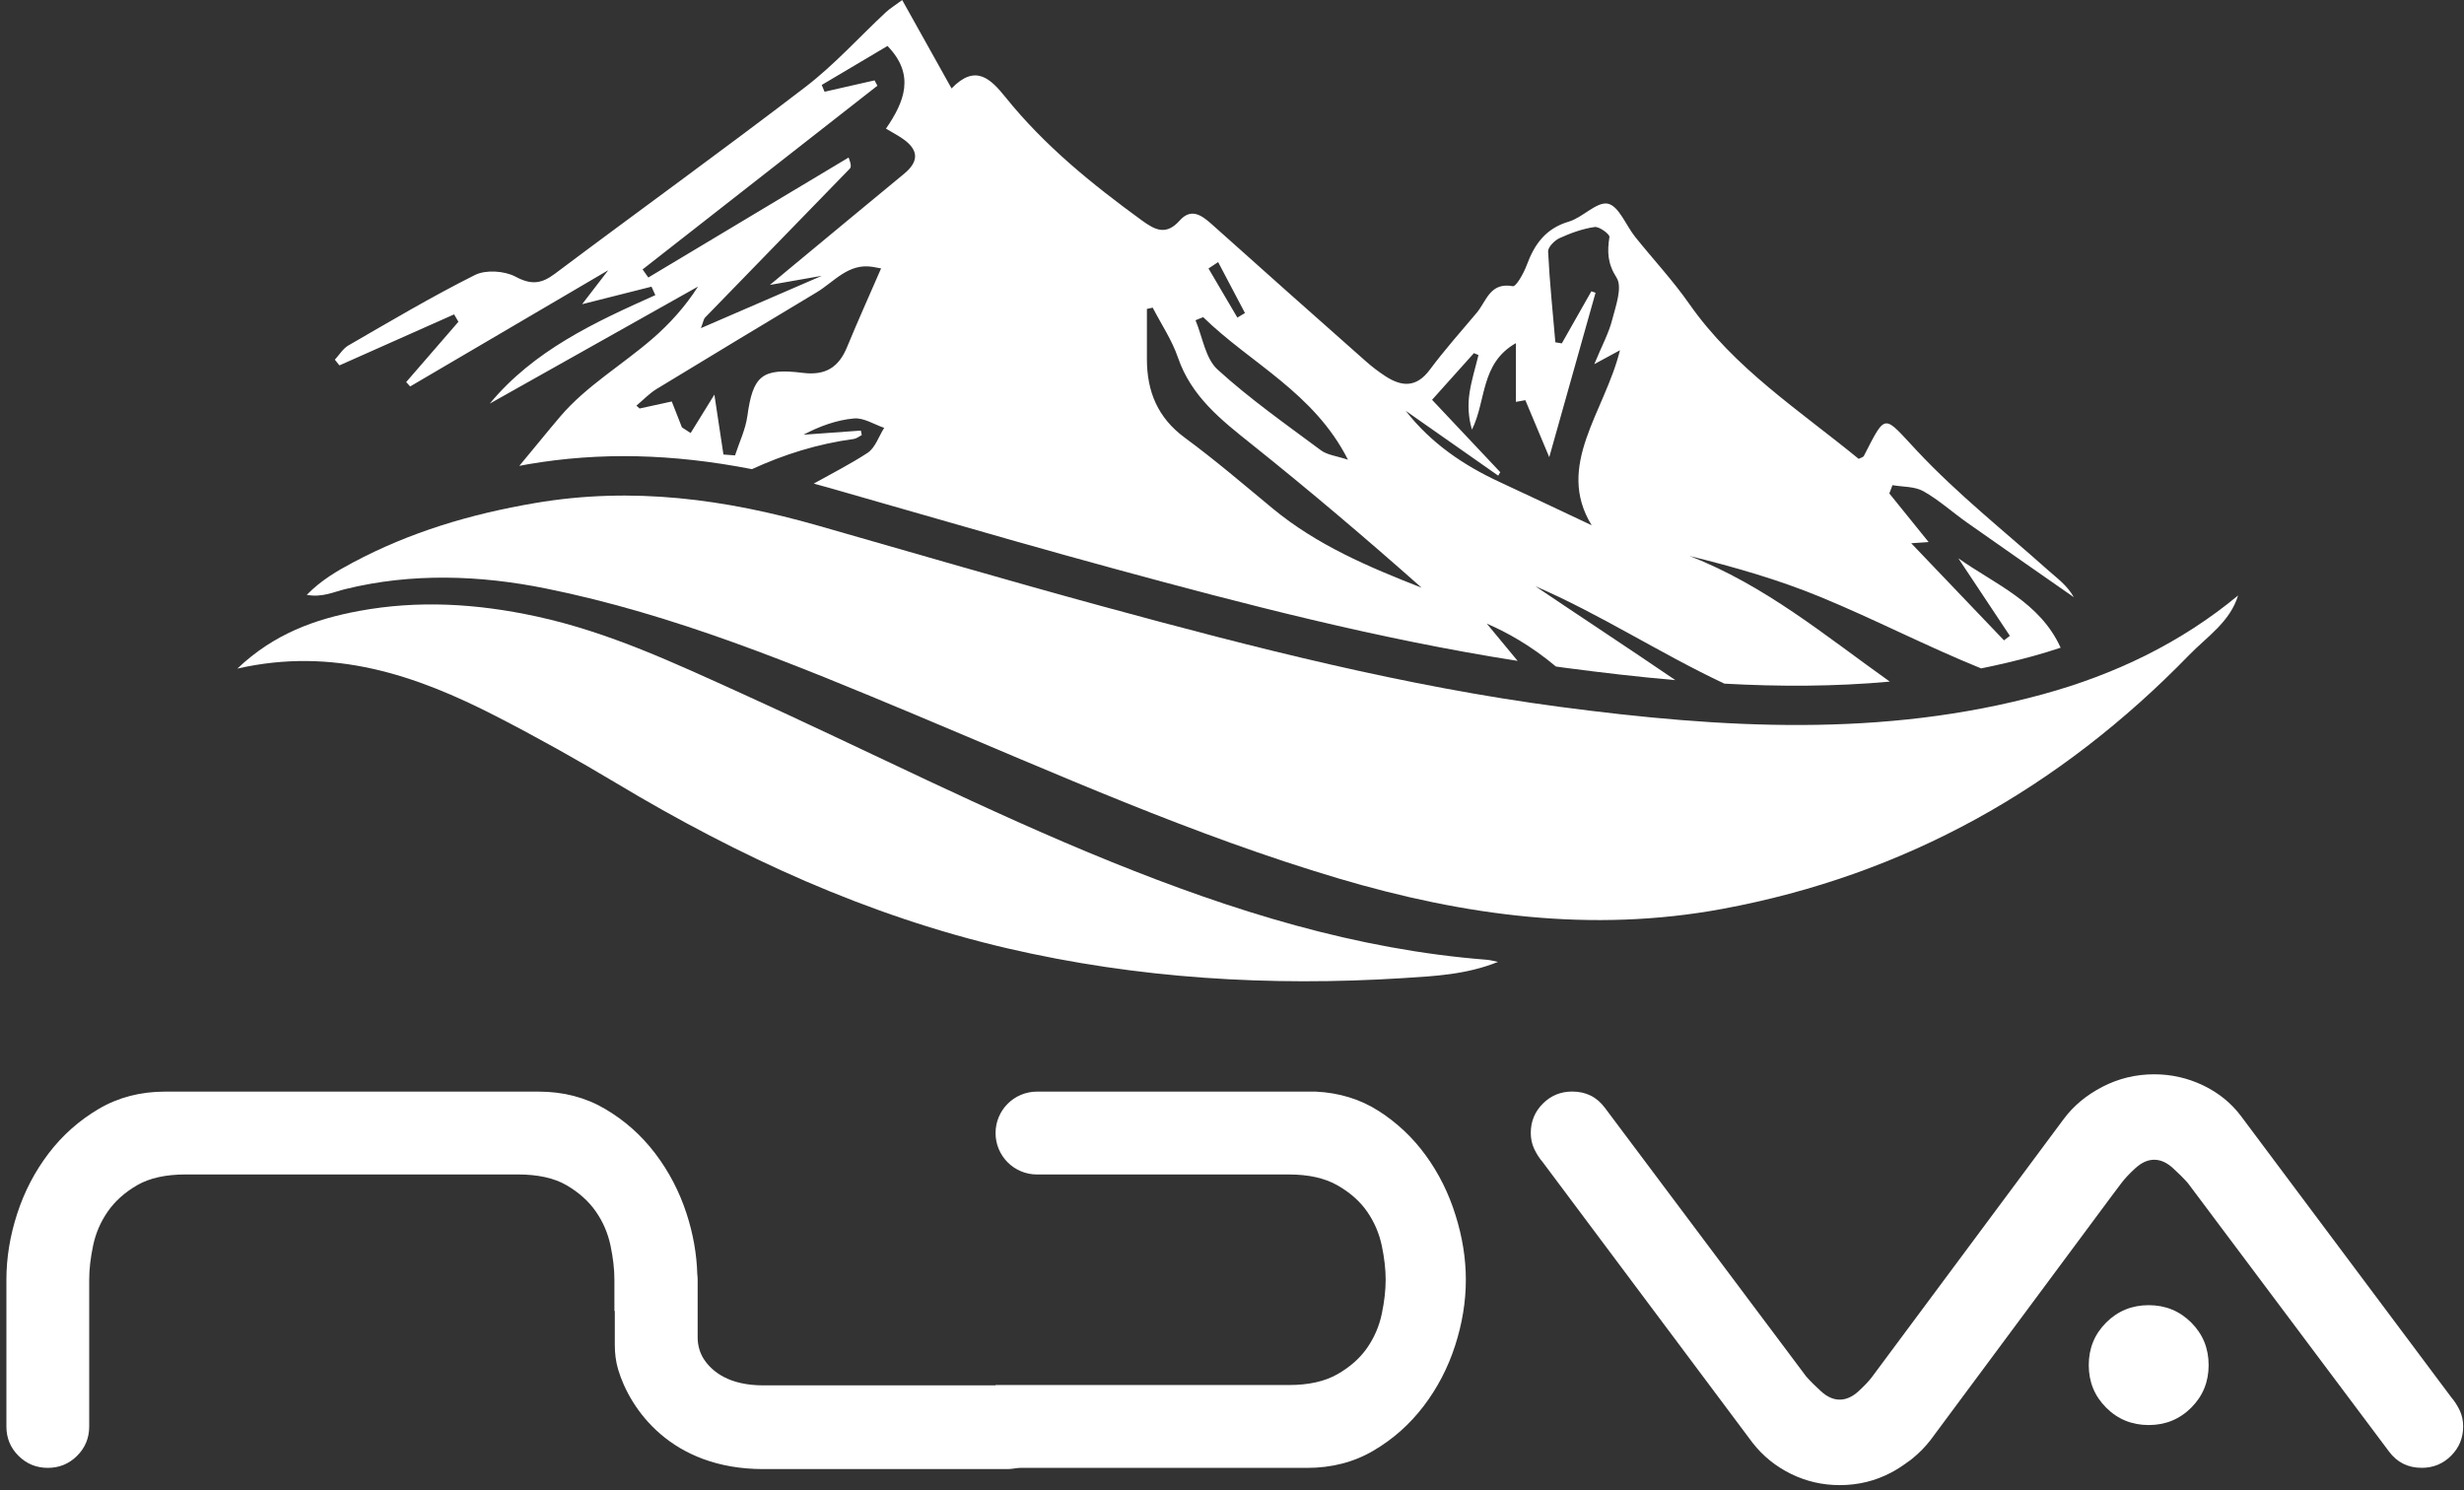
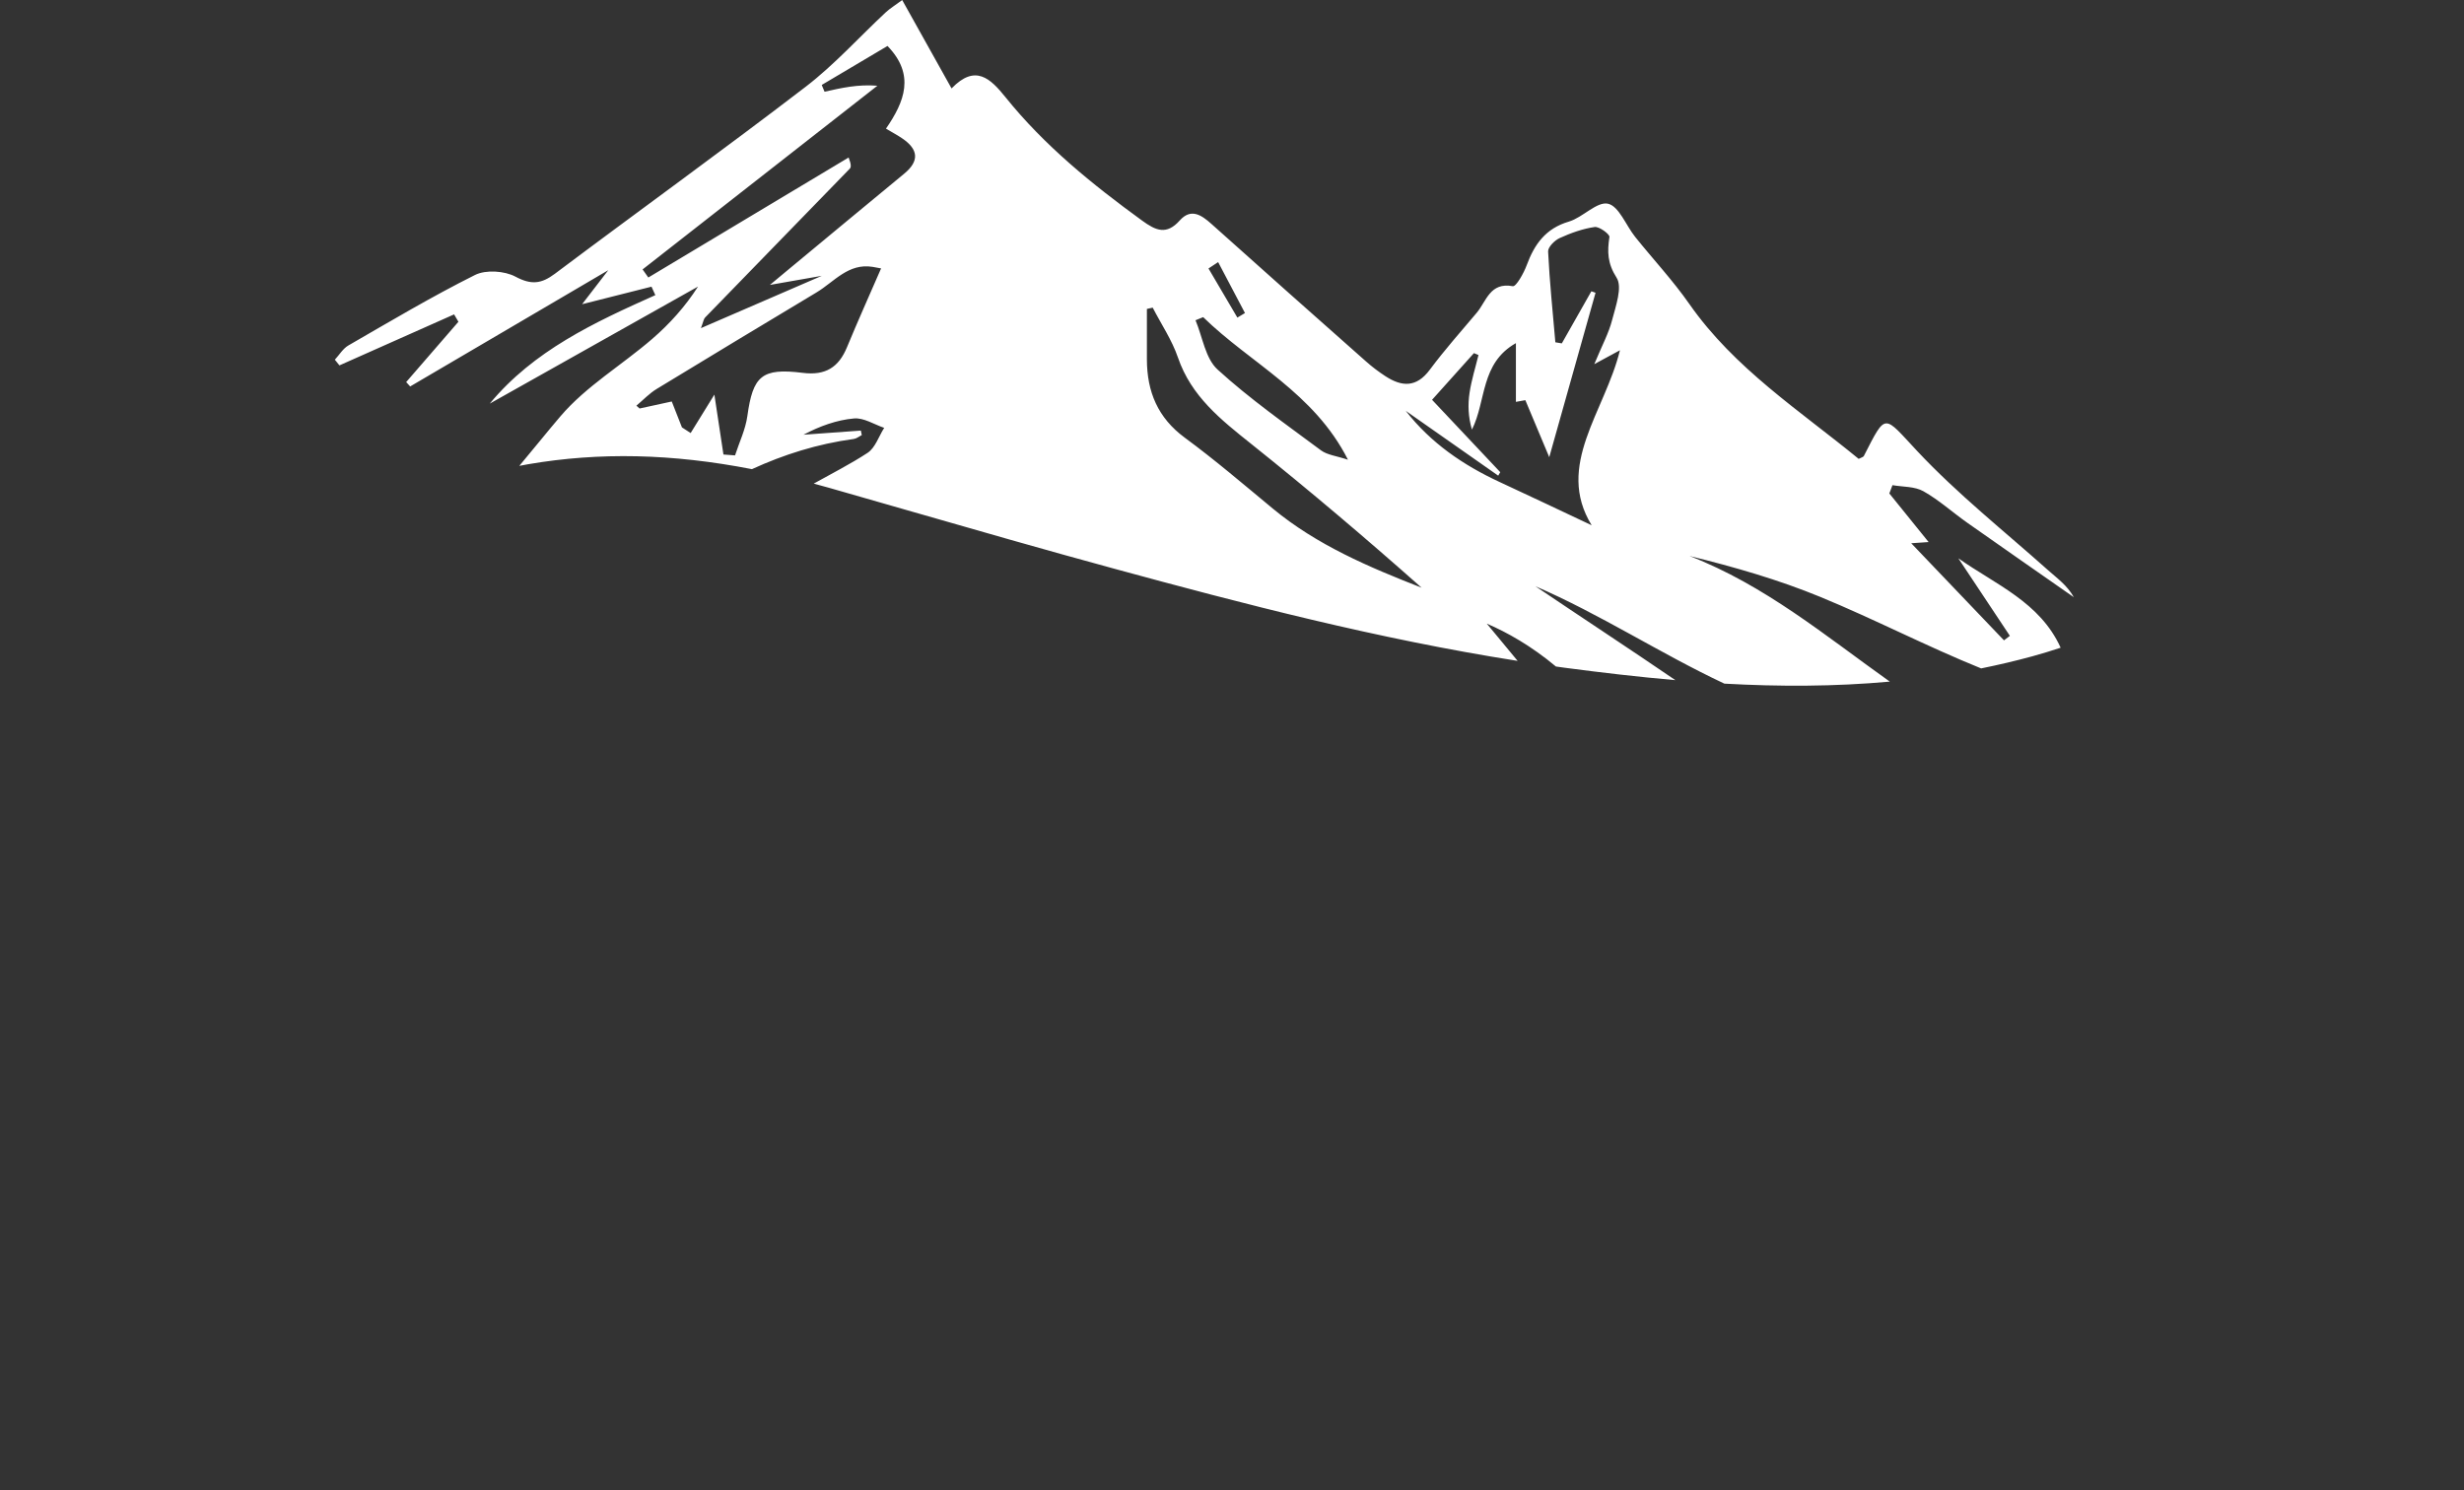
<svg xmlns="http://www.w3.org/2000/svg" width="324" height="196" viewBox="0 0 324 196" fill="none">
  <rect x="0" y="0" width="324" height="196" fill="#333333" stroke="none" />
-   <path d="M282.54 171.648C280.337 171.648 278.47 172.411 276.945 173.936C275.42 175.461 274.658 177.327 274.658 179.53C274.658 181.734 275.42 183.6 276.945 185.125C278.47 186.65 280.337 187.413 282.54 187.413C284.743 187.413 286.61 186.65 288.135 185.125C289.66 183.6 290.422 181.734 290.422 179.53C290.422 177.327 289.66 175.461 288.135 173.936C286.61 172.411 284.743 171.648 282.54 171.648Z" fill="white" />
-   <path d="M323.441 185.498C323.14 184.855 322.759 184.27 322.306 183.738L294.727 146.848C293.441 145.111 291.774 143.745 289.735 142.761C287.691 141.777 285.537 141.285 283.267 141.285C280.846 141.285 278.577 141.834 276.458 142.929C274.338 144.029 272.636 145.447 271.35 147.185L246.107 181.153C245.664 181.72 245.083 182.332 244.352 182.993C243.558 183.711 242.743 184.07 241.914 184.07C241.08 184.07 240.269 183.711 239.475 182.993C238.682 182.275 238.017 181.614 237.489 181.007L211.045 145.709C209.985 144.273 208.549 143.554 206.731 143.554C205.215 143.554 203.929 144.086 202.874 145.142C201.815 146.201 201.287 147.487 201.287 148.999C201.287 149.757 201.438 150.457 201.739 151.1C202.041 151.743 202.422 152.332 202.874 152.86L230.454 189.749C231.815 191.491 233.499 192.852 235.503 193.837C237.507 194.821 239.644 195.313 241.914 195.313C244.334 195.313 246.586 194.763 248.665 193.668C249.459 193.251 250.182 192.773 250.873 192.258C251.077 192.13 251.277 191.979 251.467 191.819C252.35 191.101 253.139 190.299 253.83 189.412L277.663 157.302L278.953 155.586C279.406 154.983 280.031 154.318 280.824 153.6C281.618 152.882 282.429 152.523 283.263 152.523C284.096 152.523 284.907 152.882 285.701 153.6C286.494 154.318 287.155 154.983 287.687 155.586L314.131 190.884C315.191 192.32 316.627 193.039 318.445 193.039C319.957 193.039 321.242 192.511 322.302 191.451C323.361 190.392 323.889 189.106 323.889 187.594C323.893 186.841 323.743 186.14 323.441 185.498Z" fill="white" />
-   <path d="M187.486 151.96C185.784 149.615 183.723 147.669 181.302 146.117C178.881 144.565 176.12 143.714 173.016 143.563H136.358C133.347 143.563 130.909 146.002 130.909 149.012C130.909 152.022 133.347 154.46 136.358 154.46H169.496C172.068 154.46 174.187 154.935 175.854 155.879C177.516 156.828 178.824 157.98 179.768 159.341C180.712 160.702 181.355 162.201 181.697 163.823C182.038 165.45 182.206 166.944 182.206 168.305C182.206 169.666 182.038 171.16 181.697 172.787C181.355 174.414 180.712 175.908 179.768 177.269C178.819 178.63 177.516 179.788 175.854 180.732C174.187 181.681 172.068 182.15 169.496 182.15H130.909V182.195H104.097H100.377C95.891 182.195 93.674 180.417 92.588 178.799C92.012 177.939 91.737 176.906 91.737 175.869V168.265C91.737 168.031 91.719 167.8 91.688 167.569C91.613 164.936 91.152 162.285 90.283 159.621C89.338 156.708 87.955 154.061 86.142 151.676C84.325 149.291 82.134 147.345 79.559 145.833C76.987 144.321 74.075 143.563 70.821 143.563H21.722C18.468 143.563 15.556 144.321 12.985 145.833C10.413 147.349 8.219 149.296 6.401 151.676C4.583 154.061 3.205 156.708 2.26 159.621C1.312 162.533 0.842 165.428 0.842 168.305V187.599C0.842 189.115 1.369 190.401 2.429 191.456C3.488 192.515 4.774 193.043 6.286 193.043C7.798 193.043 9.083 192.515 10.143 191.456C11.202 190.396 11.73 189.111 11.73 187.599V168.301C11.73 166.94 11.898 165.446 12.24 163.819C12.581 162.192 13.224 160.698 14.168 159.337C15.113 157.976 16.398 156.823 18.025 155.875C19.652 154.93 21.789 154.456 24.436 154.456H68.085C70.737 154.456 72.873 154.93 74.496 155.875C76.123 156.823 77.409 157.976 78.353 159.337C79.302 160.698 79.94 162.196 80.281 163.819C80.623 165.446 80.791 166.94 80.791 168.301V172.406C80.809 172.411 80.827 172.411 80.844 172.415V176.893C80.844 177.979 80.973 179.065 81.283 180.107C82.835 185.32 88.248 193.203 100.364 193.203H132.47C132.758 193.203 133.042 193.176 133.321 193.132C133.596 193.087 133.871 193.047 134.15 193.047H171.868C175.122 193.047 178.035 192.294 180.606 190.778C183.177 189.266 185.372 187.315 187.189 184.935C189.007 182.549 190.386 179.903 191.33 176.99C192.274 174.077 192.749 171.183 192.749 168.31C192.749 165.512 192.296 162.675 191.388 159.798C190.492 156.916 189.189 154.305 187.486 151.96Z" fill="white" />
-   <path d="M59.711 41.346C59.902 41.669 60.092 41.993 60.279 42.317C57.986 44.959 55.699 47.605 53.411 50.248C53.584 50.438 53.762 50.633 53.934 50.824C62.686 45.69 71.433 40.552 79.984 35.534C79.102 36.682 78.007 38.105 76.544 40.007C80.082 39.116 82.875 38.407 85.668 37.702C85.836 38.074 86.005 38.442 86.173 38.814C78.131 42.405 70.165 46.116 64.401 53.081C73.569 47.929 82.675 42.809 91.786 37.688C90.106 40.313 88.062 42.583 85.77 44.564C81.784 48.009 77.072 50.789 73.702 54.739C71.863 56.893 70.103 59.11 68.285 61.269C68.684 61.198 69.07 61.114 69.473 61.047C78.823 59.451 88.35 59.651 98.874 61.699C103.051 59.784 107.475 58.378 112.276 57.727C112.64 57.678 112.972 57.39 113.318 57.217C113.278 57.022 113.238 56.827 113.198 56.627C110.685 56.809 108.167 56.991 105.653 57.172C107.785 56.046 110.015 55.235 112.303 55.031C113.58 54.92 114.945 55.82 116.266 56.268C115.552 57.39 115.091 58.893 114.081 59.558C111.811 61.043 109.377 62.271 107.001 63.601C107.657 63.778 108.313 63.951 108.973 64.142C112.352 65.108 115.73 66.079 119.108 67.05C128.112 69.639 137.422 72.321 146.585 74.812C163.383 79.388 181.209 84.042 199.558 86.915C197.918 84.951 196.517 83.218 195.502 82.016C198.144 83.142 201.376 84.96 204.594 87.656C204.989 87.709 205.379 87.766 205.774 87.82C210.539 88.449 215.389 89.021 220.297 89.447C214.197 85.279 208.017 81.232 201.895 77.1C210.406 80.766 218.2 85.887 226.743 89.908C233.907 90.307 241.182 90.307 248.497 89.642C240.065 83.644 232.072 76.958 222.154 73.119C228.046 74.564 233.832 76.227 239.369 78.505C246.498 81.44 253.369 85.018 260.507 87.904C262.763 87.447 265.02 86.92 267.272 86.303C268.531 85.958 269.754 85.581 270.96 85.182C268.247 79.192 262.44 76.9 257.51 73.425C259.766 76.825 262.027 80.221 264.284 83.621C264.027 83.821 263.769 84.016 263.512 84.215C259.522 80.039 255.532 75.863 251.312 71.443C252.367 71.372 252.904 71.337 253.6 71.288C251.769 69.018 250.102 66.957 248.435 64.895C248.572 64.532 248.71 64.168 248.847 63.805C250.217 64.044 251.769 63.96 252.912 64.603C254.965 65.76 256.752 67.387 258.689 68.752C263.344 72.033 268.025 75.278 272.694 78.541C271.825 76.985 270.508 76.058 269.315 74.994C263.53 69.834 257.412 64.984 252.128 59.349C247.632 54.557 248.062 54.153 245.083 59.97C245.008 60.121 244.738 60.169 244.405 60.347C236.638 53.98 228.064 48.466 222.132 39.971C219.973 36.882 217.375 34.102 215.013 31.154C213.802 29.642 212.876 27.106 211.435 26.791C209.972 26.472 208.123 28.605 206.292 29.145C203.247 30.041 201.77 32.116 200.751 34.878C200.361 35.933 199.359 37.719 198.924 37.639C195.918 37.081 195.457 39.617 194.181 41.133C192.097 43.607 189.938 46.032 188.01 48.625C186.254 50.988 184.343 50.886 182.175 49.476C181.275 48.891 180.411 48.235 179.609 47.521C172.821 41.51 166.034 35.498 159.286 29.442C157.943 28.237 156.587 27.363 155.128 28.995C153.386 30.945 151.989 30.329 150.181 29.012C143.615 24.238 137.337 19.157 132.226 12.796C130.235 10.322 128.254 8.38 125.124 11.63C122.881 7.609 120.81 3.902 118.633 0.006C117.649 0.737 117.011 1.118 116.479 1.615C112.963 4.891 109.723 8.513 105.928 11.421C95.049 19.76 83.925 27.776 72.962 36.004C71.175 37.343 69.854 37.489 67.784 36.385C66.343 35.618 63.896 35.45 62.469 36.159C56.79 38.996 51.319 42.255 45.808 45.433C45.095 45.846 44.62 46.67 44.031 47.304C44.23 47.552 44.434 47.805 44.634 48.053C49.665 45.815 54.688 43.58 59.711 41.346ZM197.005 62.554C197.093 62.404 197.182 62.249 197.275 62.098C194.327 58.972 191.383 55.843 188.307 52.58C190.417 50.226 192.115 48.333 193.813 46.44C194.012 46.524 194.212 46.608 194.411 46.692C194.008 48.346 193.489 49.986 193.236 51.662C193.001 53.214 193.055 54.809 193.551 56.499C195.453 52.708 194.646 47.778 199.332 45.127C199.332 47.818 199.332 50.297 199.332 52.85C199.993 52.73 200.485 52.642 200.573 52.628C201.73 55.381 202.839 58.032 203.717 60.125C205.672 53.187 207.738 45.841 209.803 38.5C209.622 38.438 209.435 38.371 209.254 38.309C207.959 40.592 206.665 42.875 205.37 45.158C205.086 45.11 204.803 45.065 204.519 45.017C204.178 41.04 203.761 37.068 203.566 33.082C203.535 32.501 204.417 31.615 205.078 31.313C206.541 30.648 208.106 30.081 209.684 29.855C210.291 29.766 211.683 30.808 211.63 31.163C211.333 33.109 211.364 34.629 212.574 36.527C213.363 37.768 212.459 40.255 211.98 42.099C211.537 43.824 210.655 45.433 209.639 47.889C211.111 47.096 211.834 46.701 213.013 46.063C211.027 54.153 204.461 61.211 209.294 69.08C205.419 67.254 201.318 65.303 197.204 63.397C192.416 61.18 188.151 58.272 184.844 54.029C188.892 56.867 192.948 59.713 197.005 62.554ZM160.178 34.47C161.352 36.704 162.527 38.934 163.706 41.168C163.374 41.368 163.037 41.567 162.705 41.767C161.441 39.612 160.178 37.462 158.91 35.308C159.331 35.028 159.756 34.749 160.178 34.47ZM158.209 41.709C164.42 47.783 172.777 51.618 177.25 60.462C175.743 59.957 174.532 59.841 173.699 59.225C169.08 55.789 164.34 52.464 160.102 48.599C158.497 47.136 158.129 44.316 157.203 42.117C157.535 41.98 157.872 41.847 158.209 41.709ZM151.573 40.459C152.699 42.64 154.108 44.724 154.893 47.02C156.644 52.127 160.541 55.2 164.535 58.387C172.156 64.474 179.595 70.787 186.932 77.291C179.99 74.577 173.176 71.691 167.359 66.881C163.547 63.725 159.779 60.497 155.793 57.563C152.233 54.943 150.823 51.502 150.81 47.277C150.801 45.061 150.81 42.844 150.81 40.628C151.058 40.566 151.315 40.512 151.573 40.459ZM111.376 45.659C110.281 48.315 108.539 49.41 105.564 49.037C100.147 48.355 99.003 49.45 98.272 54.721C98.028 56.485 97.208 58.17 96.653 59.89C96.144 59.85 95.634 59.81 95.128 59.775C94.778 57.461 94.428 55.147 93.936 51.897C92.748 53.821 91.781 55.386 90.815 56.951C90.433 56.703 90.052 56.454 89.671 56.206C89.268 55.178 88.864 54.153 88.332 52.801C86.953 53.103 85.526 53.413 84.103 53.723C83.961 53.599 83.824 53.475 83.682 53.351C84.568 52.611 85.375 51.742 86.355 51.148C93.342 46.883 100.36 42.671 107.377 38.451C109.7 37.054 111.545 34.585 114.737 35.095C115.14 35.157 115.539 35.241 115.858 35.299C114.324 38.823 112.799 42.219 111.376 45.659ZM115.371 11.275C115.246 11.04 115.127 10.805 115.003 10.57C112.808 11.067 110.618 11.568 108.424 12.064C108.3 11.767 108.175 11.47 108.051 11.173C110.928 9.466 113.81 7.759 116.701 6.044C120.376 9.843 118.931 13.381 116.501 16.919C117.388 17.446 118.039 17.792 118.642 18.204C120.744 19.632 120.943 21.157 118.891 22.846C113.651 27.164 108.428 31.508 103.197 35.84C102.798 36.168 102.403 36.5 101.237 37.471C103.849 37.014 105.538 36.717 108.065 36.274C102.403 38.726 97.536 40.831 92.167 43.154C92.499 42.277 92.531 41.953 92.708 41.767C99.043 35.237 105.391 28.724 111.726 22.198C111.908 22.012 111.97 21.702 111.589 20.713C102.811 25.976 94.029 31.238 85.251 36.496C84.998 36.141 84.746 35.786 84.497 35.432C94.796 27.39 105.081 19.335 115.371 11.275Z" fill="white" />
-   <path d="M294.31 78.261C293.259 81.781 290.209 83.723 287.86 86.144C270.863 103.629 250.523 115.089 226.441 119.54C209.294 122.709 192.54 120.435 176.004 115.527C156.879 109.848 138.721 101.687 120.376 94.008C104.522 87.372 88.611 80.784 71.734 77.384C63.138 75.65 54.174 75.313 45.396 77.477C43.858 77.854 42.35 78.607 40.338 78.23C42.209 76.32 44.301 75.096 46.402 73.979C53.921 69.976 61.821 67.613 70.351 66.159C83.207 63.964 95.416 65.653 107.564 69.124C120.114 72.711 132.656 76.386 145.233 79.813C164.939 85.182 184.778 90.267 205.1 92.958C226.366 95.773 247.61 97.067 268.655 91.295C278.093 88.706 286.76 84.557 294.337 78.279L294.31 78.261Z" fill="white" />
-   <path d="M196.974 126.504C192.837 128.176 188.626 128.375 184.467 128.637C166.96 129.74 149.587 128.699 132.465 124.718C114.081 120.44 97.163 112.664 81.035 102.995C75.866 99.896 70.59 96.948 65.231 94.195C54.724 88.795 43.836 85.049 31.21 87.93C36.024 83.346 41.459 81.418 47.183 80.354C54.985 78.909 62.677 79.365 70.537 81.068C80.117 83.147 88.709 87.212 97.527 91.202C113.744 98.544 129.615 106.661 146.133 113.346C162.057 119.788 178.301 124.891 195.542 126.225C196.021 126.265 196.495 126.411 196.974 126.504Z" fill="white" />
+   <path d="M59.711 41.346C59.902 41.669 60.092 41.993 60.279 42.317C57.986 44.959 55.699 47.605 53.411 50.248C53.584 50.438 53.762 50.633 53.934 50.824C62.686 45.69 71.433 40.552 79.984 35.534C79.102 36.682 78.007 38.105 76.544 40.007C80.082 39.116 82.875 38.407 85.668 37.702C85.836 38.074 86.005 38.442 86.173 38.814C78.131 42.405 70.165 46.116 64.401 53.081C73.569 47.929 82.675 42.809 91.786 37.688C90.106 40.313 88.062 42.583 85.77 44.564C81.784 48.009 77.072 50.789 73.702 54.739C71.863 56.893 70.103 59.11 68.285 61.269C68.684 61.198 69.07 61.114 69.473 61.047C78.823 59.451 88.35 59.651 98.874 61.699C103.051 59.784 107.475 58.378 112.276 57.727C112.64 57.678 112.972 57.39 113.318 57.217C113.278 57.022 113.238 56.827 113.198 56.627C110.685 56.809 108.167 56.991 105.653 57.172C107.785 56.046 110.015 55.235 112.303 55.031C113.58 54.92 114.945 55.82 116.266 56.268C115.552 57.39 115.091 58.893 114.081 59.558C111.811 61.043 109.377 62.271 107.001 63.601C107.657 63.778 108.313 63.951 108.973 64.142C112.352 65.108 115.73 66.079 119.108 67.05C128.112 69.639 137.422 72.321 146.585 74.812C163.383 79.388 181.209 84.042 199.558 86.915C197.918 84.951 196.517 83.218 195.502 82.016C198.144 83.142 201.376 84.96 204.594 87.656C204.989 87.709 205.379 87.766 205.774 87.82C210.539 88.449 215.389 89.021 220.297 89.447C214.197 85.279 208.017 81.232 201.895 77.1C210.406 80.766 218.2 85.887 226.743 89.908C233.907 90.307 241.182 90.307 248.497 89.642C240.065 83.644 232.072 76.958 222.154 73.119C228.046 74.564 233.832 76.227 239.369 78.505C246.498 81.44 253.369 85.018 260.507 87.904C262.763 87.447 265.02 86.92 267.272 86.303C268.531 85.958 269.754 85.581 270.96 85.182C268.247 79.192 262.44 76.9 257.51 73.425C259.766 76.825 262.027 80.221 264.284 83.621C264.027 83.821 263.769 84.016 263.512 84.215C259.522 80.039 255.532 75.863 251.312 71.443C252.367 71.372 252.904 71.337 253.6 71.288C251.769 69.018 250.102 66.957 248.435 64.895C248.572 64.532 248.71 64.168 248.847 63.805C250.217 64.044 251.769 63.96 252.912 64.603C254.965 65.76 256.752 67.387 258.689 68.752C263.344 72.033 268.025 75.278 272.694 78.541C271.825 76.985 270.508 76.058 269.315 74.994C263.53 69.834 257.412 64.984 252.128 59.349C247.632 54.557 248.062 54.153 245.083 59.97C245.008 60.121 244.738 60.169 244.405 60.347C236.638 53.98 228.064 48.466 222.132 39.971C219.973 36.882 217.375 34.102 215.013 31.154C213.802 29.642 212.876 27.106 211.435 26.791C209.972 26.472 208.123 28.605 206.292 29.145C203.247 30.041 201.77 32.116 200.751 34.878C200.361 35.933 199.359 37.719 198.924 37.639C195.918 37.081 195.457 39.617 194.181 41.133C192.097 43.607 189.938 46.032 188.01 48.625C186.254 50.988 184.343 50.886 182.175 49.476C181.275 48.891 180.411 48.235 179.609 47.521C172.821 41.51 166.034 35.498 159.286 29.442C157.943 28.237 156.587 27.363 155.128 28.995C153.386 30.945 151.989 30.329 150.181 29.012C143.615 24.238 137.337 19.157 132.226 12.796C130.235 10.322 128.254 8.38 125.124 11.63C122.881 7.609 120.81 3.902 118.633 0.006C117.649 0.737 117.011 1.118 116.479 1.615C112.963 4.891 109.723 8.513 105.928 11.421C95.049 19.76 83.925 27.776 72.962 36.004C71.175 37.343 69.854 37.489 67.784 36.385C66.343 35.618 63.896 35.45 62.469 36.159C56.79 38.996 51.319 42.255 45.808 45.433C45.095 45.846 44.62 46.67 44.031 47.304C44.23 47.552 44.434 47.805 44.634 48.053C49.665 45.815 54.688 43.58 59.711 41.346ZM197.005 62.554C197.093 62.404 197.182 62.249 197.275 62.098C194.327 58.972 191.383 55.843 188.307 52.58C190.417 50.226 192.115 48.333 193.813 46.44C194.012 46.524 194.212 46.608 194.411 46.692C194.008 48.346 193.489 49.986 193.236 51.662C193.001 53.214 193.055 54.809 193.551 56.499C195.453 52.708 194.646 47.778 199.332 45.127C199.332 47.818 199.332 50.297 199.332 52.85C199.993 52.73 200.485 52.642 200.573 52.628C201.73 55.381 202.839 58.032 203.717 60.125C205.672 53.187 207.738 45.841 209.803 38.5C209.622 38.438 209.435 38.371 209.254 38.309C207.959 40.592 206.665 42.875 205.37 45.158C205.086 45.11 204.803 45.065 204.519 45.017C204.178 41.04 203.761 37.068 203.566 33.082C203.535 32.501 204.417 31.615 205.078 31.313C206.541 30.648 208.106 30.081 209.684 29.855C210.291 29.766 211.683 30.808 211.63 31.163C211.333 33.109 211.364 34.629 212.574 36.527C213.363 37.768 212.459 40.255 211.98 42.099C211.537 43.824 210.655 45.433 209.639 47.889C211.111 47.096 211.834 46.701 213.013 46.063C211.027 54.153 204.461 61.211 209.294 69.08C205.419 67.254 201.318 65.303 197.204 63.397C192.416 61.18 188.151 58.272 184.844 54.029C188.892 56.867 192.948 59.713 197.005 62.554ZM160.178 34.47C161.352 36.704 162.527 38.934 163.706 41.168C163.374 41.368 163.037 41.567 162.705 41.767C161.441 39.612 160.178 37.462 158.91 35.308C159.331 35.028 159.756 34.749 160.178 34.47ZM158.209 41.709C164.42 47.783 172.777 51.618 177.25 60.462C175.743 59.957 174.532 59.841 173.699 59.225C169.08 55.789 164.34 52.464 160.102 48.599C158.497 47.136 158.129 44.316 157.203 42.117C157.535 41.98 157.872 41.847 158.209 41.709ZM151.573 40.459C152.699 42.64 154.108 44.724 154.893 47.02C156.644 52.127 160.541 55.2 164.535 58.387C172.156 64.474 179.595 70.787 186.932 77.291C179.99 74.577 173.176 71.691 167.359 66.881C163.547 63.725 159.779 60.497 155.793 57.563C152.233 54.943 150.823 51.502 150.81 47.277C150.801 45.061 150.81 42.844 150.81 40.628C151.058 40.566 151.315 40.512 151.573 40.459ZM111.376 45.659C110.281 48.315 108.539 49.41 105.564 49.037C100.147 48.355 99.003 49.45 98.272 54.721C98.028 56.485 97.208 58.17 96.653 59.89C96.144 59.85 95.634 59.81 95.128 59.775C94.778 57.461 94.428 55.147 93.936 51.897C92.748 53.821 91.781 55.386 90.815 56.951C90.433 56.703 90.052 56.454 89.671 56.206C89.268 55.178 88.864 54.153 88.332 52.801C86.953 53.103 85.526 53.413 84.103 53.723C83.961 53.599 83.824 53.475 83.682 53.351C84.568 52.611 85.375 51.742 86.355 51.148C93.342 46.883 100.36 42.671 107.377 38.451C109.7 37.054 111.545 34.585 114.737 35.095C115.14 35.157 115.539 35.241 115.858 35.299C114.324 38.823 112.799 42.219 111.376 45.659ZM115.371 11.275C112.808 11.067 110.618 11.568 108.424 12.064C108.3 11.767 108.175 11.47 108.051 11.173C110.928 9.466 113.81 7.759 116.701 6.044C120.376 9.843 118.931 13.381 116.501 16.919C117.388 17.446 118.039 17.792 118.642 18.204C120.744 19.632 120.943 21.157 118.891 22.846C113.651 27.164 108.428 31.508 103.197 35.84C102.798 36.168 102.403 36.5 101.237 37.471C103.849 37.014 105.538 36.717 108.065 36.274C102.403 38.726 97.536 40.831 92.167 43.154C92.499 42.277 92.531 41.953 92.708 41.767C99.043 35.237 105.391 28.724 111.726 22.198C111.908 22.012 111.97 21.702 111.589 20.713C102.811 25.976 94.029 31.238 85.251 36.496C84.998 36.141 84.746 35.786 84.497 35.432C94.796 27.39 105.081 19.335 115.371 11.275Z" fill="white" />
</svg>